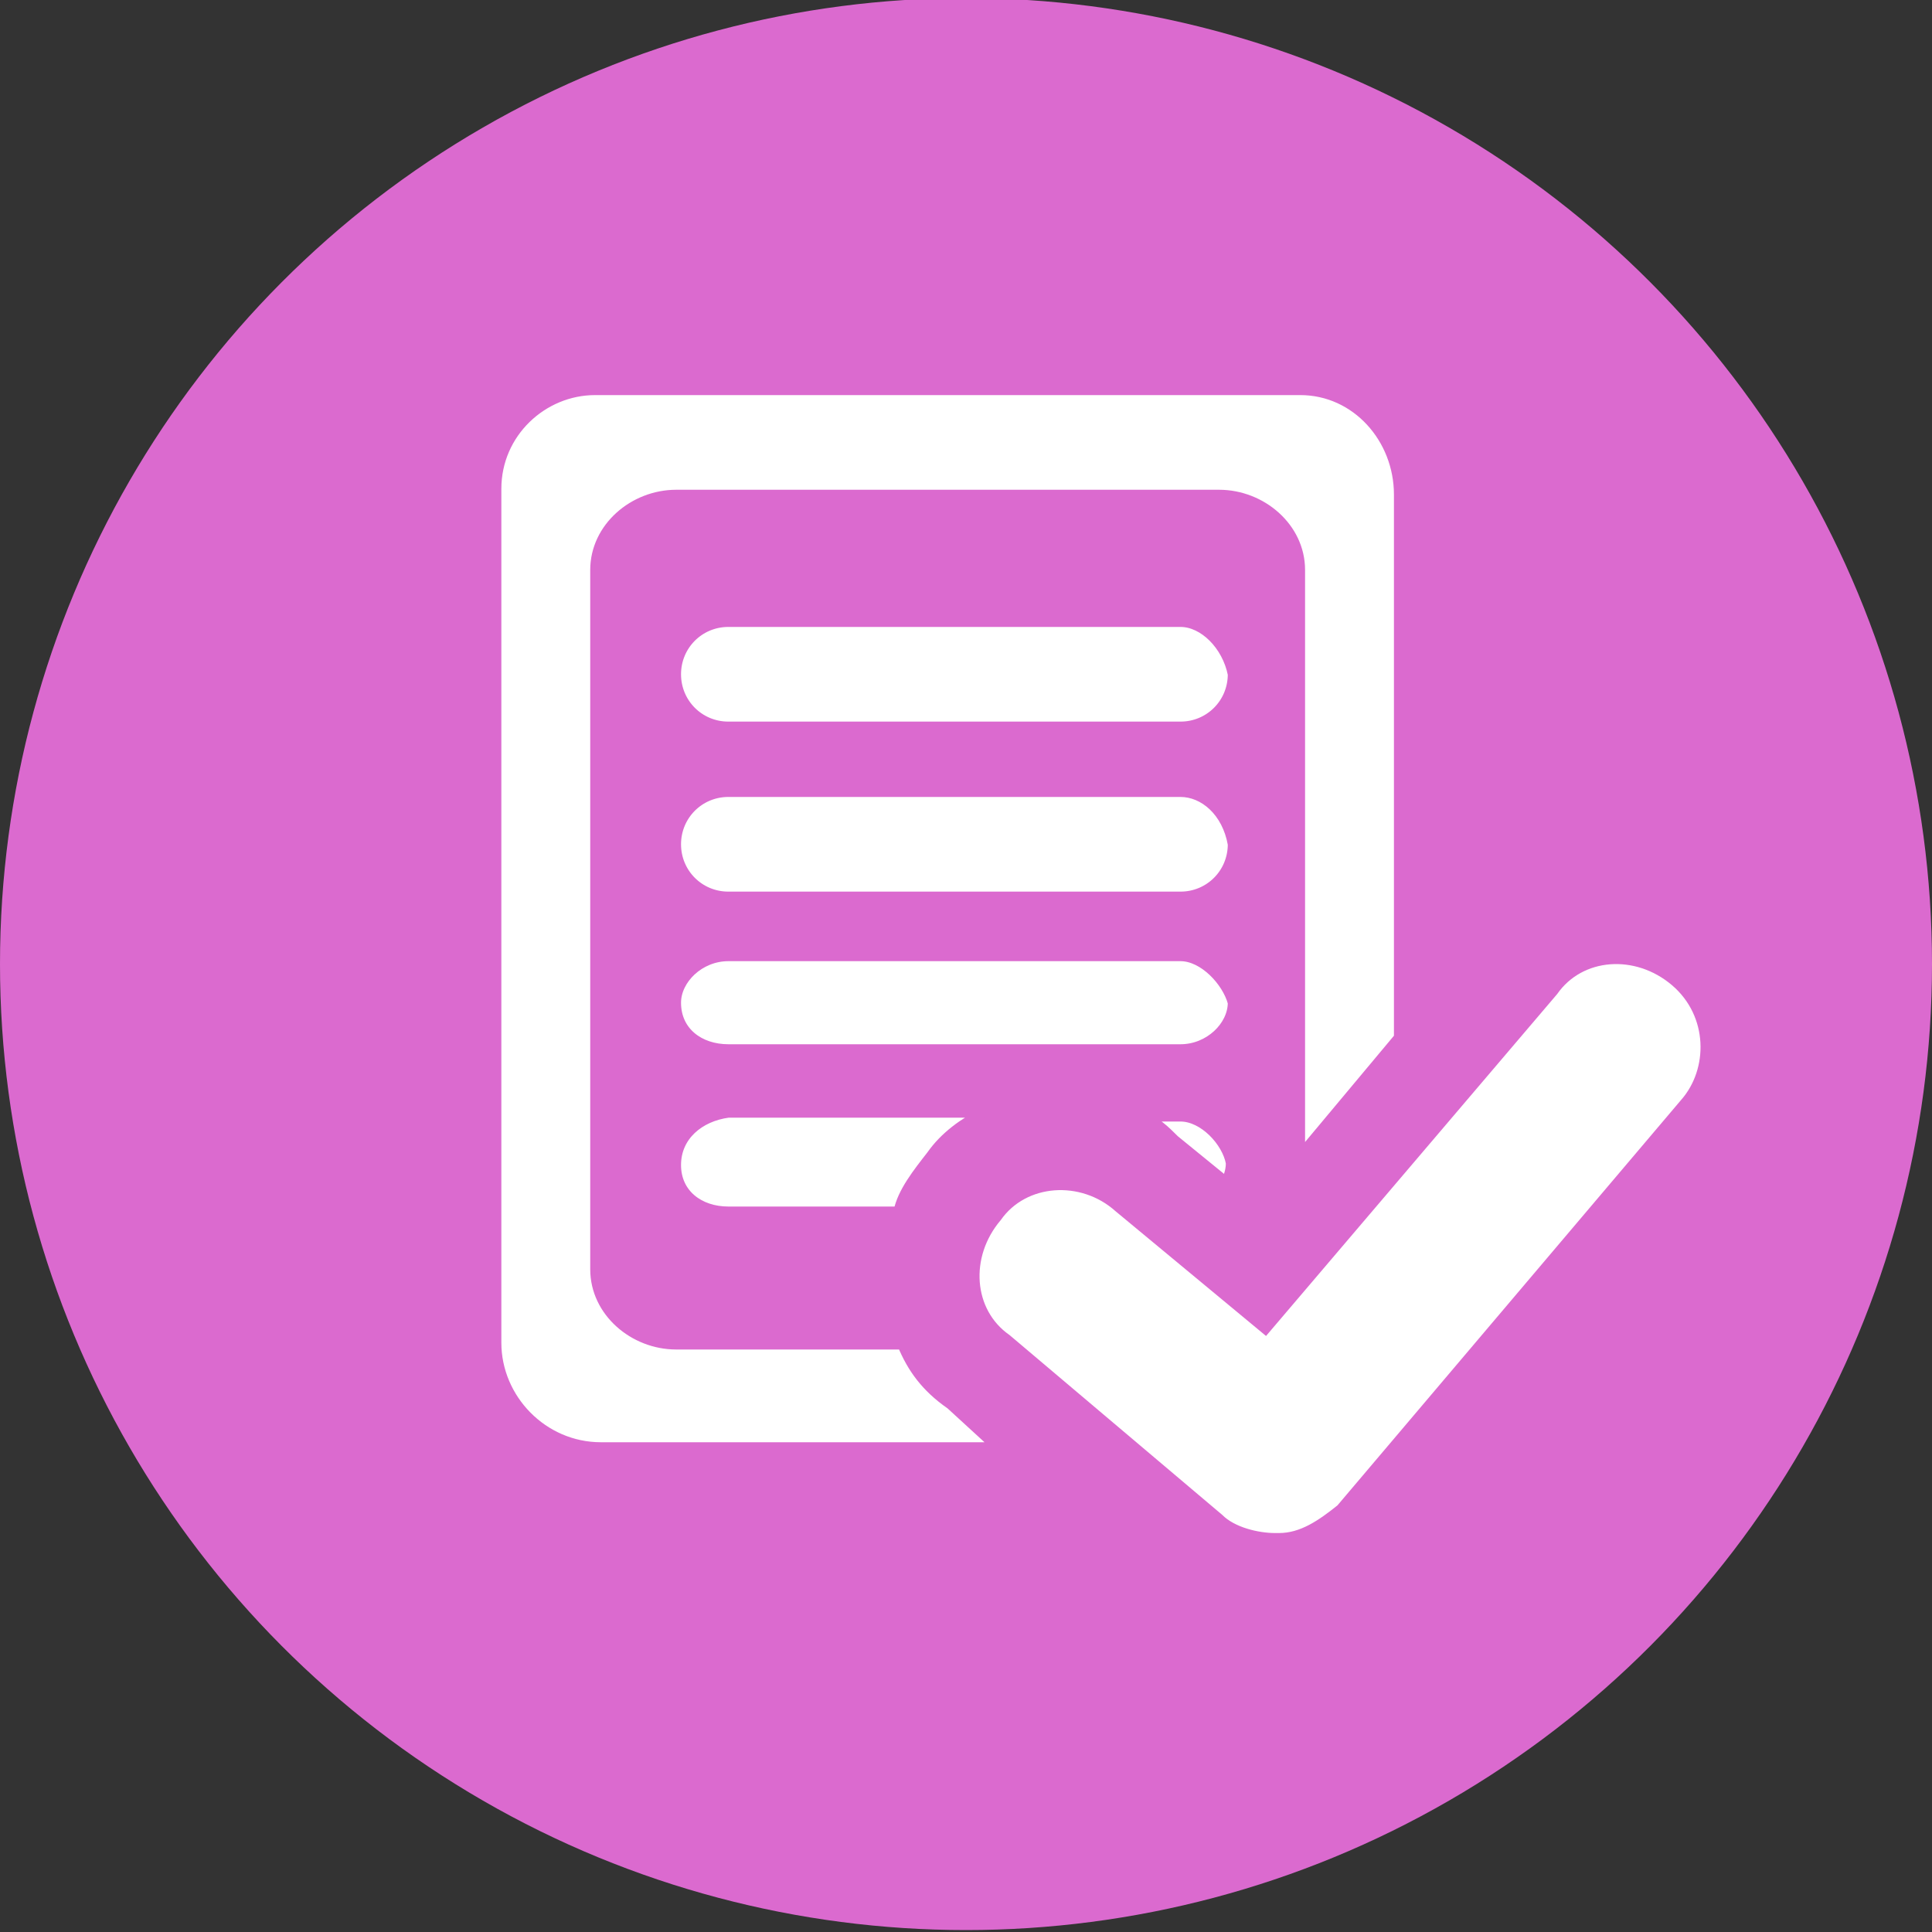
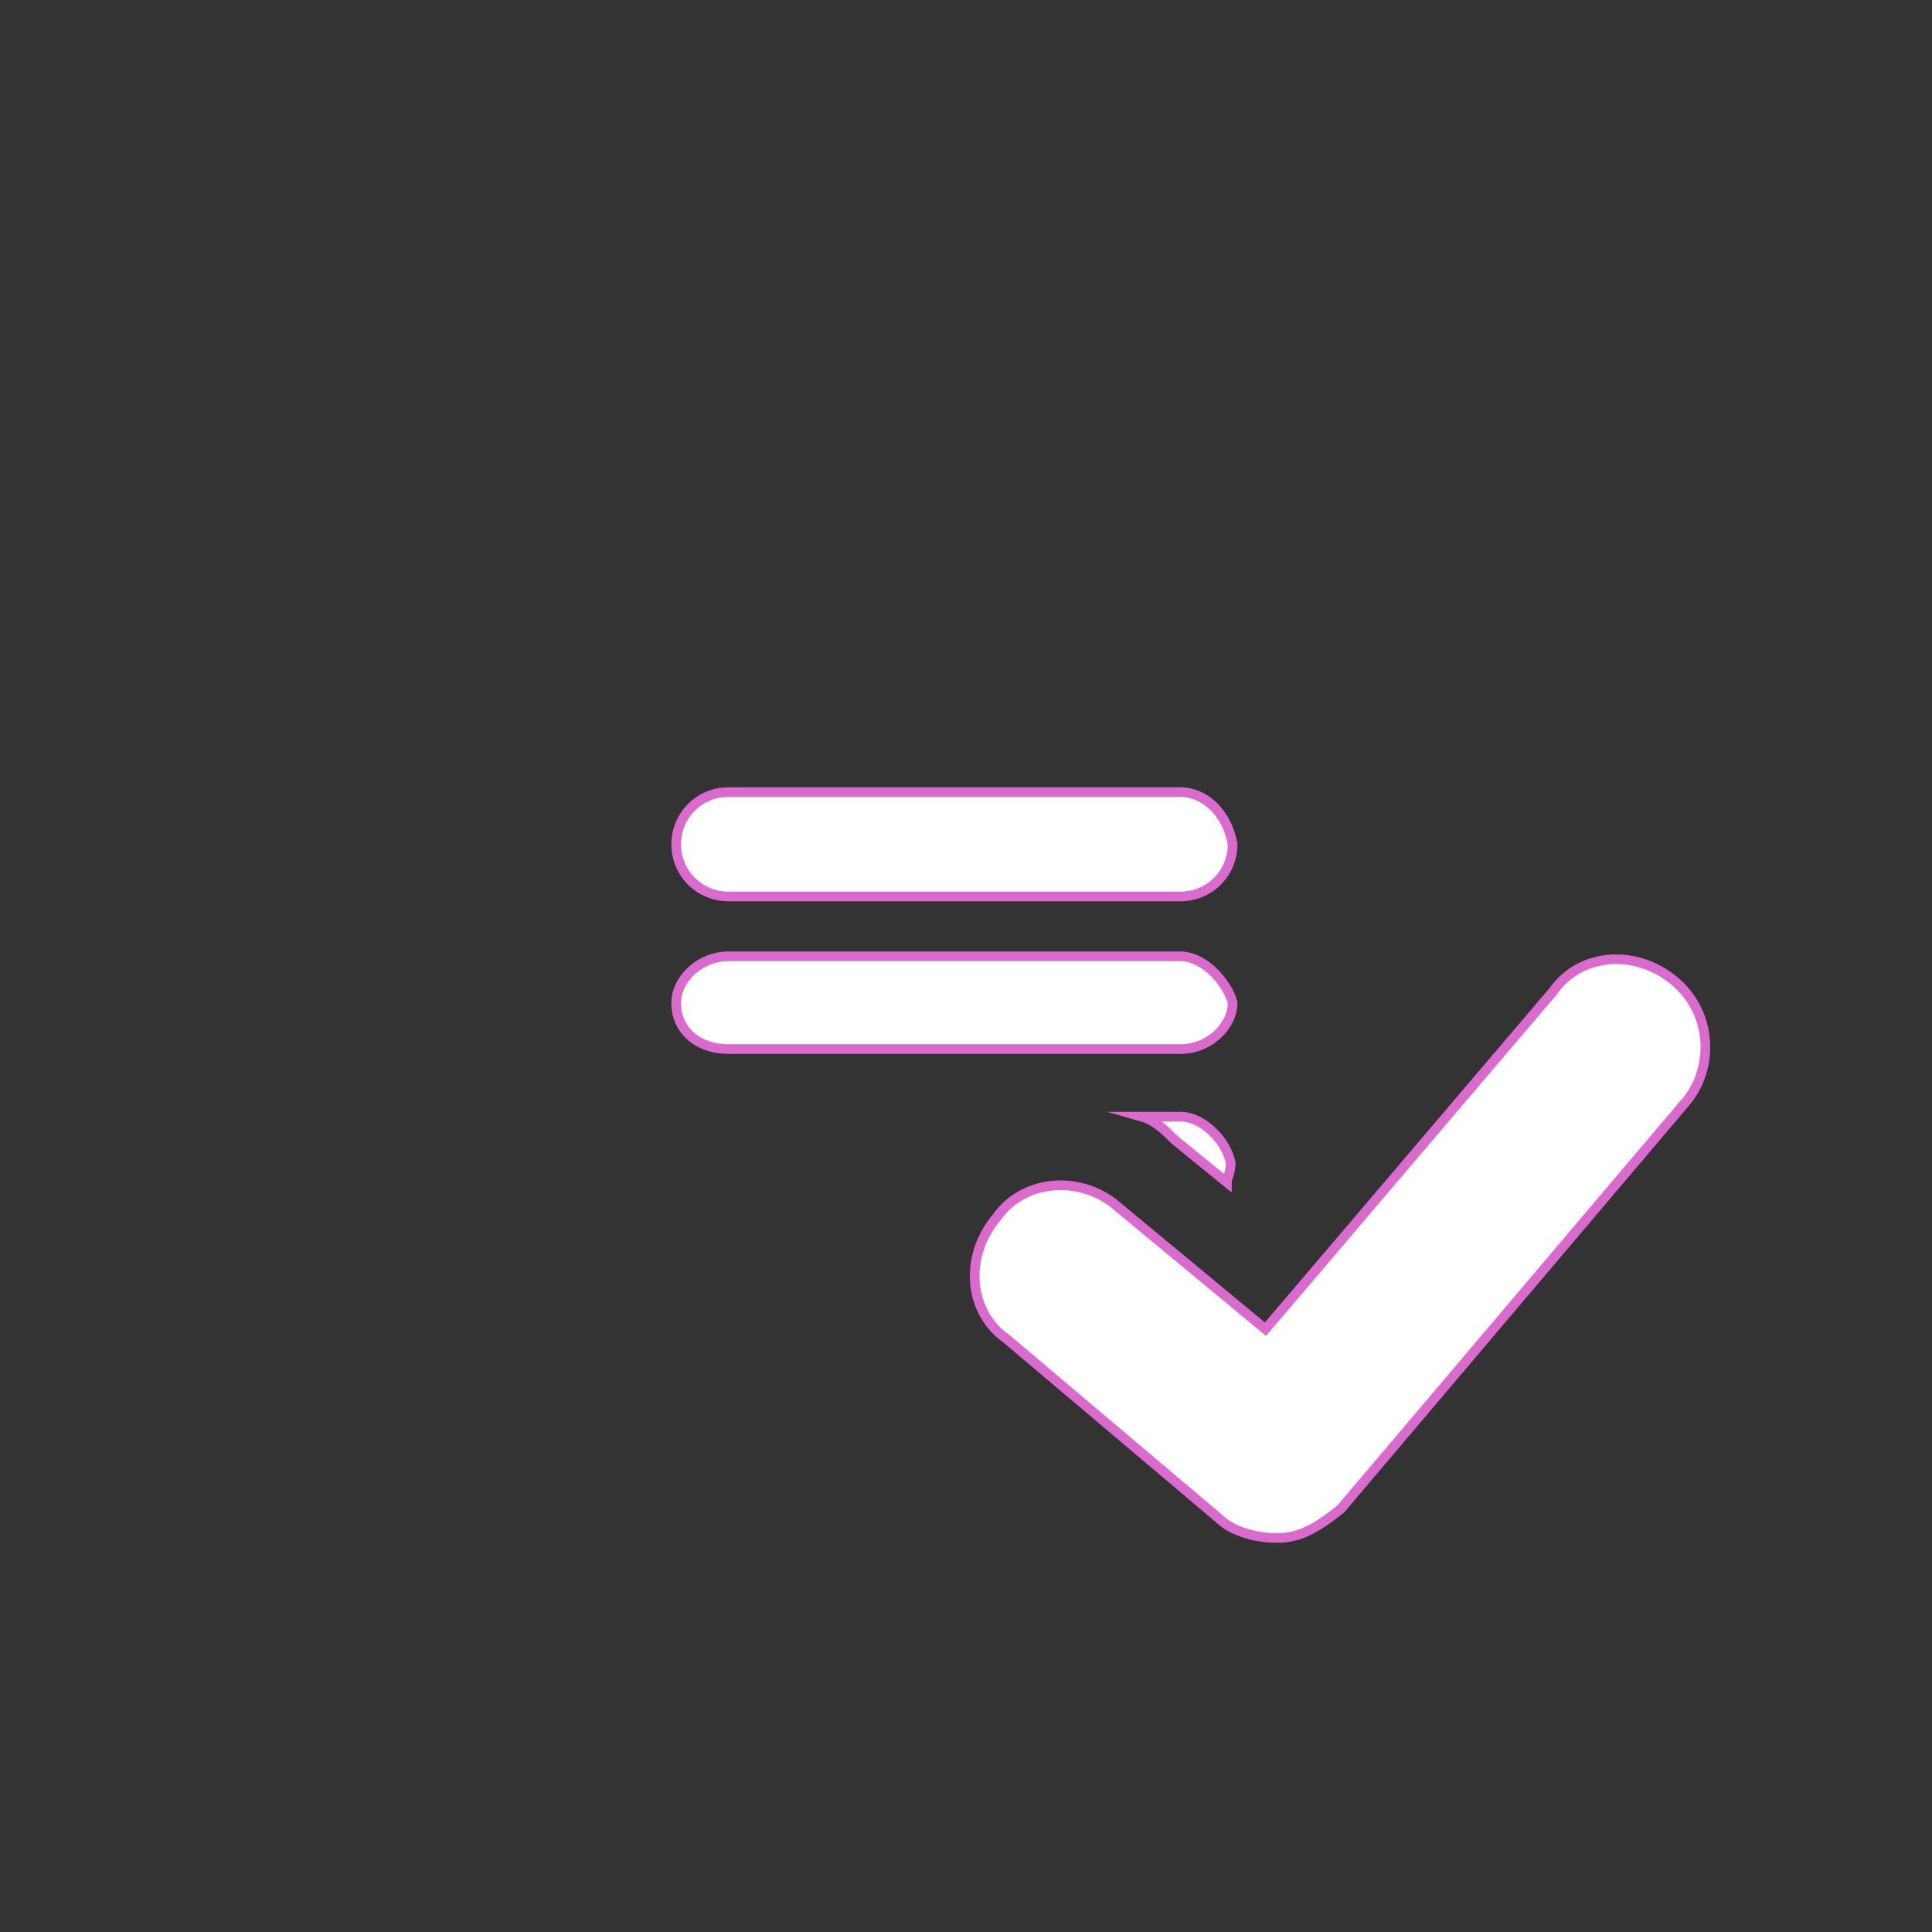
<svg xmlns="http://www.w3.org/2000/svg" version="1.1" id="Capa_1" x="0px" y="0px" viewBox="0 0 100 100" style="enable-background:new 0 0 100 100;" xml:space="preserve">
  <rect x="0" y="0" width="100" height="100" fill="#333333" stroke="none" />
  <style type="text/css">
	.st0{fill:#DB6ACF;}
	.st1{fill:none;}
	.st2{fill:#FFFFFF;stroke:#DB6ACF;stroke-width:0.5;stroke-miterlimit:10;}
</style>
-   <circle class="st0" cx="50" cy="49.9" r="50" />
  <rect x="52.9" y="50.7" class="st1" width="7.3" height="9.1" />
  <rect x="53.2" y="39.2" class="st1" width="6.3" height="7.8" />
  <g>
    <g>
-       <path class="st2" d="M46.7,69.6H35c-2.2,0-4.2-1.7-4.2-3.9V29.5c0-2.2,2-3.9,4.2-3.9h28.1c2.2,0,4.2,1.7,4.2,3.9v30.3l5.1-6.1    V25.6c0-2.9-2.2-5.4-5.1-5.4H30.8c-2.7,0-5.1,2.2-5.1,5.1v44.2c0,2.9,2.4,5.4,5.4,5.4h20.5l-2.4-2.2    C47.9,71.8,47.2,70.8,46.7,69.6z" />
-       <path class="st2" d="M61.1,32.2H37.7c-1.5,0-2.7,1.2-2.7,2.7s1.2,2.7,2.7,2.7h23.4c1.5,0,2.7-1.2,2.7-2.7    C63.5,33.4,62.3,32.2,61.1,32.2z" />
      <path class="st2" d="M61.1,41H37.7c-1.5,0-2.7,1.2-2.7,2.7s1.2,2.7,2.7,2.7h23.4c1.5,0,2.7-1.2,2.7-2.7C63.5,42,62.3,41,61.1,41z" />
      <path class="st2" d="M61.1,49.5H37.7c-1.5,0-2.7,1.2-2.7,2.4c0,1.5,1.2,2.4,2.7,2.4h23.4c1.5,0,2.7-1.2,2.7-2.4    C63.5,50.8,62.3,49.5,61.1,49.5z" />
-       <path class="st2" d="M35,60.3c0,1.5,1.2,2.4,2.7,2.4h8.8c0.2-1,1-2,1.7-2.9c0.7-1,1.7-1.7,2.7-2.2H37.7C36.2,57.8,35,58.8,35,60.3    z" />
      <path class="st2" d="M61.1,57.8h-2c0.7,0.2,1.2,0.7,1.7,1.2l2.7,2.2c0-0.2,0.2-0.5,0.2-1C63.5,59.1,62.3,57.8,61.1,57.8z" />
      <path class="st2" d="M86.7,50.8c-2-1.7-4.9-1.5-6.3,0.5L65.5,68.8l-7.6-6.3C56,60.8,53,61,51.6,63c-1.7,2-1.5,4.9,0.5,6.3l11,9.3    c0.7,0.7,2,1,2.9,1c0.2,0,0.2,0,0.2,0c1.2,0,2.2-0.7,3.2-1.5l17.8-21C88.7,55.4,88.7,52.5,86.7,50.8z" />
    </g>
  </g>
</svg>